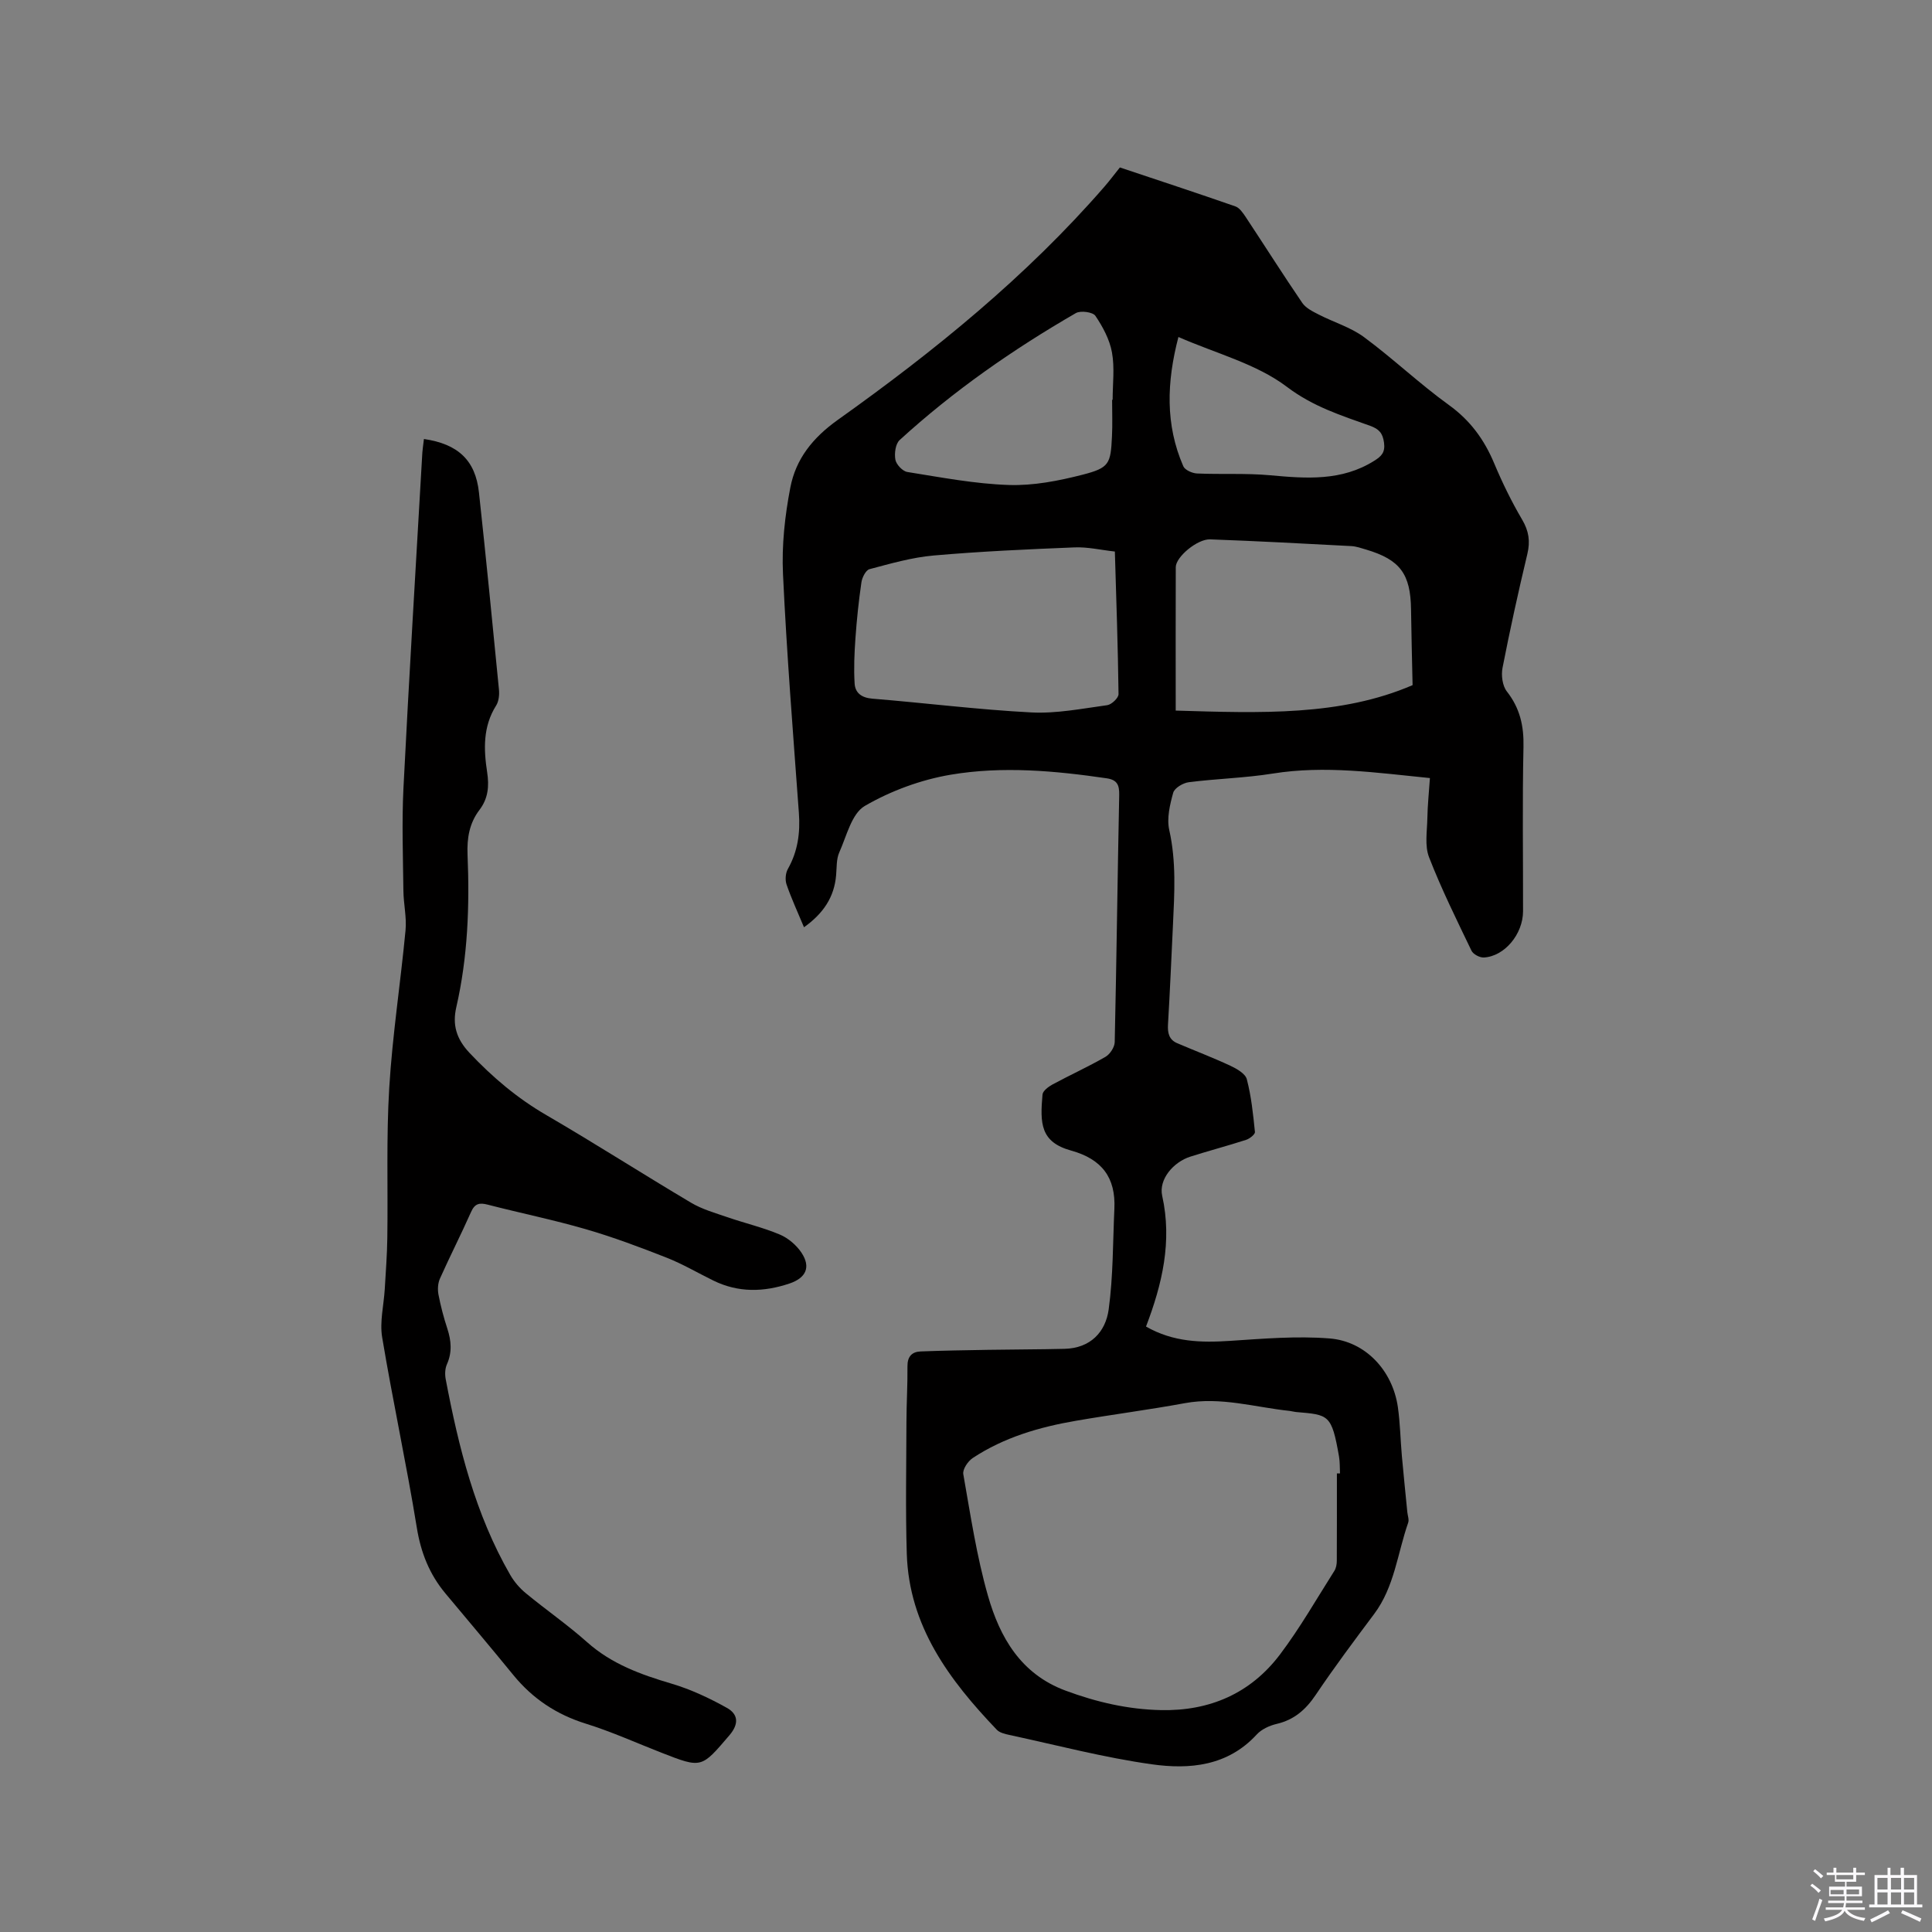
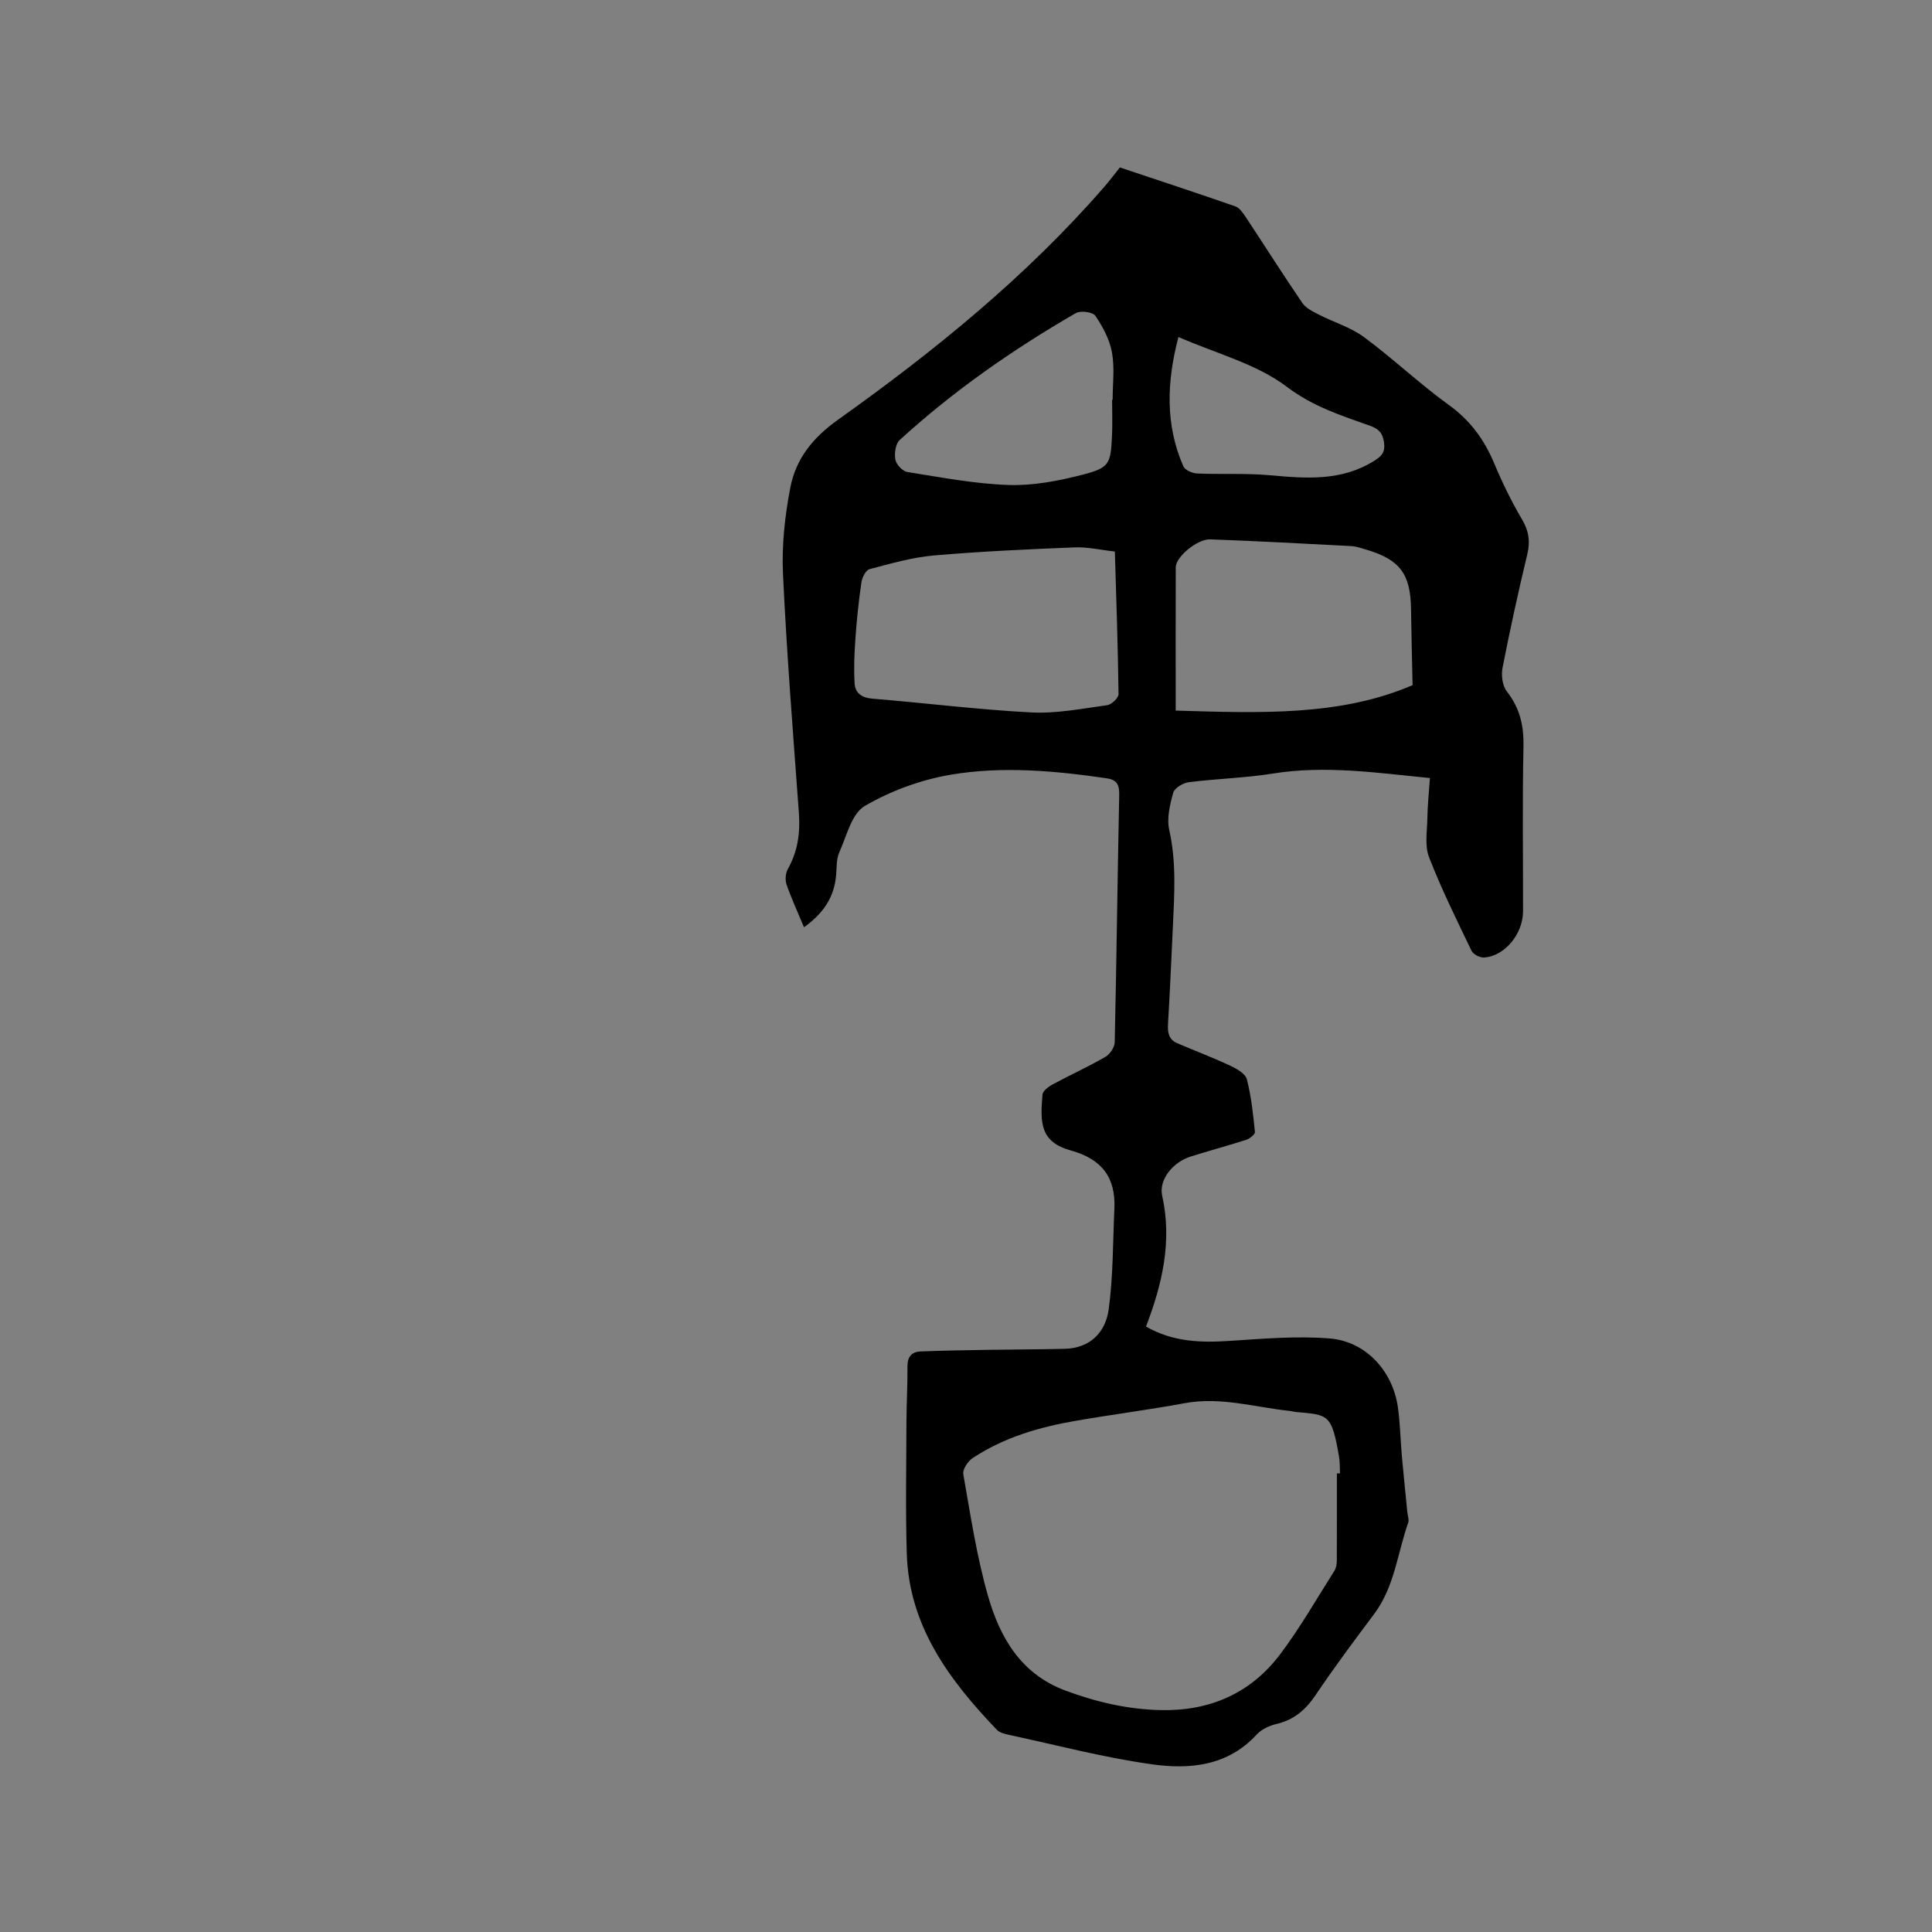
<svg xmlns="http://www.w3.org/2000/svg" enable-background="new 0 0 400 400" viewBox="0 0 400 400">
  <rect x="0" y="0" width="400" height="400" fill="#808080" stroke="none" />
-   <path d="m374.8 390.4.4-.4c.7.5 1.3 1 1.8 1.4l-.5.5c-.5-.6-1.1-1.1-1.7-1.5zm1 7.3-.6-.3c.5-1.4 1.1-2.8 1.5-4.3.2.1.4.2.6.3-.5 1.3-1 2.8-1.5 4.3zm-.4-10.3.4-.4c.4.3 1 .8 1.7 1.4l-.5.5c-.4-.5-1-1-1.6-1.5zm2.5.3h1.7v-1h.6v1h3.5v-1h.6v1h1.8v.5h-1.8v1.4h-2v1h3.2v2h-3.2v.9h3.3v.5h-3.4c0 .3-.1.6-.1.9h4v.5h-3.7c.7.9 1.9 1.5 3.8 1.7-.1.2-.2.4-.3.6-2.1-.4-3.5-1.1-4-2.1-.4 1-1.8 1.7-4 2.2-.1-.2-.2-.4-.3-.6 2.1-.4 3.4-1 3.8-1.8h-3.4v-.5h3.6c.1-.3.1-.6.2-.9h-3.3v-.5h3.4c0-.3 0-.6 0-.9h-3.2v-2h3.3v-1h-2.1v-1.4h-1.7v-.5zm1.1 3.5v1h2.7c0-.3 0-.4 0-.4 0-.1 0-.2 0-.2 0-.1 0-.2 0-.3h-2.7zm1.2-3v.9h3.5v-.9zm4.7 3h-2.6v.6.4h2.6z" fill="#fbfafc" />
-   <path d="m393.6 386.7h.6v1.5h2.7v6.1h1.1v.6h-11v-.6h1.1v-6.1h2.7v-1.5h.6v1.5h2.1v-1.5zm-2.7 8.8.4.6c-1.2.6-2.5 1.3-3.8 1.9-.1-.2-.2-.4-.3-.6 1.2-.6 2.5-1.2 3.7-1.9zm-2.2-6.7v2.4h2.1v-2.4zm0 3v2.5h2.1v-2.5zm2.8-3v2.4h2.1v-2.4zm0 3v2.5h2.1v-2.5zm6 6.1c-1.4-.7-2.7-1.3-3.9-1.8l.3-.6c1.5.6 2.7 1.2 3.9 1.7zm-1.2-9.1h-2.1v2.4h2.1zm-2.1 3v2.5h2.1v-2.5z" fill="#fbfafc" />
  <g fill="#010000">
    <path d="m166.46 191.98c-1.32-3.16-2.61-5.95-3.61-8.85-.33-.95-.22-2.35.27-3.22 2.06-3.65 2.58-7.48 2.28-11.61-1.2-16.48-2.52-32.96-3.29-49.46-.28-5.94.39-12.05 1.52-17.9 1.14-5.91 4.61-10.3 9.87-14.04 19.97-14.22 38.99-29.64 55.16-48.25 1.04-1.2 1.99-2.47 3.2-3.98 7.93 2.65 15.94 5.28 23.91 8.06.87.3 1.57 1.36 2.14 2.2 3.92 5.92 7.71 11.92 11.71 17.78.73 1.07 2.15 1.77 3.38 2.4 3.12 1.61 6.64 2.64 9.41 4.69 6.03 4.46 11.5 9.67 17.58 14.06 4.42 3.19 7.31 7.16 9.37 12.08 1.67 3.98 3.58 7.9 5.77 11.62 1.4 2.37 1.72 4.5 1.09 7.14-1.87 7.83-3.6 15.69-5.14 23.58-.3 1.54-.02 3.71.9 4.88 2.71 3.46 3.54 7.14 3.44 11.48-.25 11.34-.07 22.69-.09 34.03-.01 4.75-3.85 9.35-8.13 9.57-.84.04-2.19-.67-2.54-1.4-3.07-6.39-6.23-12.76-8.79-19.36-.93-2.39-.4-5.39-.35-8.11.05-2.73.34-5.45.53-8.28-11.05-1.1-21.71-2.67-32.55-.93-5.74.92-11.6 1.05-17.38 1.79-1.19.15-2.95 1.2-3.22 2.18-.69 2.48-1.36 5.3-.82 7.71 1.47 6.54 1.08 13.06.77 19.62-.33 6.88-.62 13.77-1.03 20.65-.1 1.77.21 3.15 1.92 3.88 3.65 1.56 7.37 2.97 10.97 4.65 1.33.62 3.13 1.64 3.43 2.81.93 3.55 1.31 7.25 1.68 10.91.05.49-1.08 1.39-1.82 1.63-3.83 1.24-7.72 2.26-11.55 3.48-3.5 1.11-6.59 4.69-5.83 8.11 2.09 9.43.02 18.24-3.35 27.07 5.68 3.25 11.46 3.35 17.44 2.96 6.84-.45 13.75-1.04 20.55-.5 7.49.59 13.06 6.69 14.15 14.19.48 3.35.53 6.75.83 10.13.35 3.88.75 7.75 1.13 11.63.07.74.4 1.56.18 2.19-2.22 6.35-2.83 13.27-7.04 18.9-4.13 5.52-8.26 11.04-12.1 16.75-2.06 3.06-4.46 5.17-8.1 6.02-1.48.35-3.12 1.1-4.12 2.19-6.01 6.55-13.89 7.27-21.71 6.17-9.93-1.39-19.69-3.97-29.51-6.08-.91-.2-2-.45-2.6-1.08-9.83-10.29-18.17-21.44-18.63-36.44-.28-9.11-.09-18.23-.07-27.34.01-3.82.25-7.63.21-11.45-.02-2.02.91-3.02 2.74-3.09 4.64-.18 9.29-.25 13.94-.33 5.29-.09 10.58-.08 15.86-.21 5.32-.13 8.48-3.46 9.12-8.16.94-6.87.86-13.89 1.18-20.84.3-6.44-2.57-10.28-8.97-12.05-6.38-1.77-6.43-5.65-5.91-11.6.07-.75 1.21-1.61 2.05-2.07 3.63-1.96 7.4-3.67 10.98-5.73.94-.54 1.89-1.99 1.92-3.04.38-17.06.58-34.13.93-51.19.04-2.05-.42-3.12-2.59-3.44-10.74-1.57-21.58-2.55-32.27-.75-6.17 1.04-12.42 3.34-17.81 6.47-2.73 1.59-3.77 6.24-5.29 9.63-.62 1.39-.51 3.12-.65 4.7-.38 4.56-2.65 7.93-6.65 10.79zm110.33 113.08c.21 0 .43 0 .64-.01-.06-1.16 0-2.34-.2-3.48-1.53-8.81-2.13-8.64-8.93-9.23-.42-.04-.83-.17-1.25-.22-7.23-.76-14.31-2.98-21.74-1.61-7.49 1.38-15.06 2.35-22.57 3.65-7.56 1.3-14.87 3.43-21.35 7.71-1 .66-2.13 2.35-1.95 3.34 1.49 8.44 2.76 16.98 5.11 25.19 2.46 8.6 6.79 16.17 16.02 19.61 6.42 2.39 12.97 3.91 19.81 4.05 10.09.21 18.55-3.47 24.63-11.52 4.14-5.48 7.56-11.49 11.25-17.3.37-.58.51-1.39.51-2.09.03-6.03.02-12.06.02-18.09zm-45.97-190.87c-2.89-.32-5.62-.97-8.32-.86-9.74.39-19.48.83-29.19 1.68-4.48.39-8.91 1.67-13.29 2.83-.76.2-1.52 1.71-1.67 2.71-.56 3.84-.97 7.71-1.24 11.59-.22 3.11-.36 6.26-.17 9.37.12 1.94 1.42 2.95 3.65 3.14 10.98.89 21.93 2.28 32.93 2.85 5.2.27 10.5-.79 15.71-1.5.91-.12 2.36-1.5 2.35-2.29-.12-9.76-.46-19.49-.76-29.52zm12.6 32.93c17.6.52 34.12 1.16 49.04-5.27-.12-5.82-.26-10.74-.32-15.66-.09-7.37-2.27-10.32-9.31-12.41-1.01-.3-2.05-.67-3.09-.72-9.73-.51-19.45-1.04-29.19-1.39-2.66-.1-7.11 3.64-7.12 5.74-.04 9.64-.01 19.28-.01 29.71zm-13.17-64.35h.11c0-3.28.44-6.63-.14-9.81-.48-2.66-1.89-5.29-3.43-7.57-.53-.79-3.06-1.13-4.04-.57-13.03 7.53-25.35 16.11-36.48 26.28-.87.79-1.13 2.79-.89 4.08.19 1 1.5 2.39 2.48 2.54 6.97 1.11 13.97 2.46 21 2.69 5.07.17 10.29-.85 15.25-2.12 5.57-1.43 5.84-2.25 6.11-7.91.13-2.53.03-5.07.03-7.61zm13.73-13c-2.44 9.35-2.74 18.14 1.01 26.76.34.79 1.86 1.46 2.86 1.5 5.04.22 10.12-.09 15.13.37 7.47.68 14.8 1.25 21.56-3.01 1.49-.94 2.27-1.73 2.01-3.73-.27-2-1.05-2.84-2.88-3.5-5.97-2.14-11.79-3.95-17.22-8.06-6.31-4.78-14.62-6.89-22.47-10.33z" />
-     <path d="m87.77 90.89c7.08 1.03 10.67 4.43 11.39 11.05 1.48 13.59 2.81 27.19 4.14 40.8.11 1.09-.02 2.44-.58 3.33-2.75 4.36-2.59 9.07-1.86 13.82.44 2.87.21 5.43-1.59 7.79-2.09 2.74-2.61 5.84-2.47 9.26.44 10.61.06 21.18-2.33 31.6-.82 3.57-.04 6.5 2.73 9.44 4.77 5.06 9.91 9.41 15.95 12.91 10.07 5.86 19.88 12.16 29.91 18.11 2.3 1.37 4.99 2.13 7.55 3.01 3.59 1.24 7.33 2.11 10.82 3.58 1.74.73 3.46 2.19 4.51 3.77 1.99 3 .92 5.23-2.49 6.38-5.34 1.79-10.59 1.92-15.75-.61-3.23-1.58-6.35-3.43-9.68-4.74-5.49-2.16-11.05-4.25-16.71-5.89-6.7-1.95-13.57-3.34-20.33-5.09-1.71-.44-2.67-.25-3.45 1.51-2.06 4.64-4.38 9.17-6.45 13.81-.43.96-.5 2.25-.3 3.3.46 2.39 1.08 4.75 1.84 7.06.81 2.5 1.02 4.88-.09 7.37-.4.9-.44 2.11-.25 3.1 2.68 14.09 6.11 27.94 13.36 40.51.82 1.42 1.97 2.76 3.24 3.8 4.17 3.44 8.64 6.53 12.67 10.12 5.08 4.53 11.12 6.71 17.48 8.59 3.98 1.18 7.84 2.99 11.47 5.02 2.27 1.27 2.6 3.24.5 5.69-5.79 6.76-5.66 6.87-14 3.61-5.23-2.04-10.36-4.37-15.7-6.03-6.08-1.89-11.01-5.17-15.01-10.06-4.62-5.66-9.34-11.25-14.03-16.86-3.34-3.99-5.13-8.48-5.97-13.71-2.14-13.17-4.98-26.22-7.17-39.38-.53-3.2.34-6.63.54-9.96.21-3.54.48-7.07.53-10.61.15-10.37-.23-20.77.4-31.1.66-10.88 2.34-21.7 3.37-32.56.26-2.7-.41-5.47-.44-8.21-.08-7.08-.34-14.18.01-21.24 1.15-22.87 2.55-45.73 3.86-68.59.04-1.24.24-2.47.38-3.7z" />
  </g>
</svg>